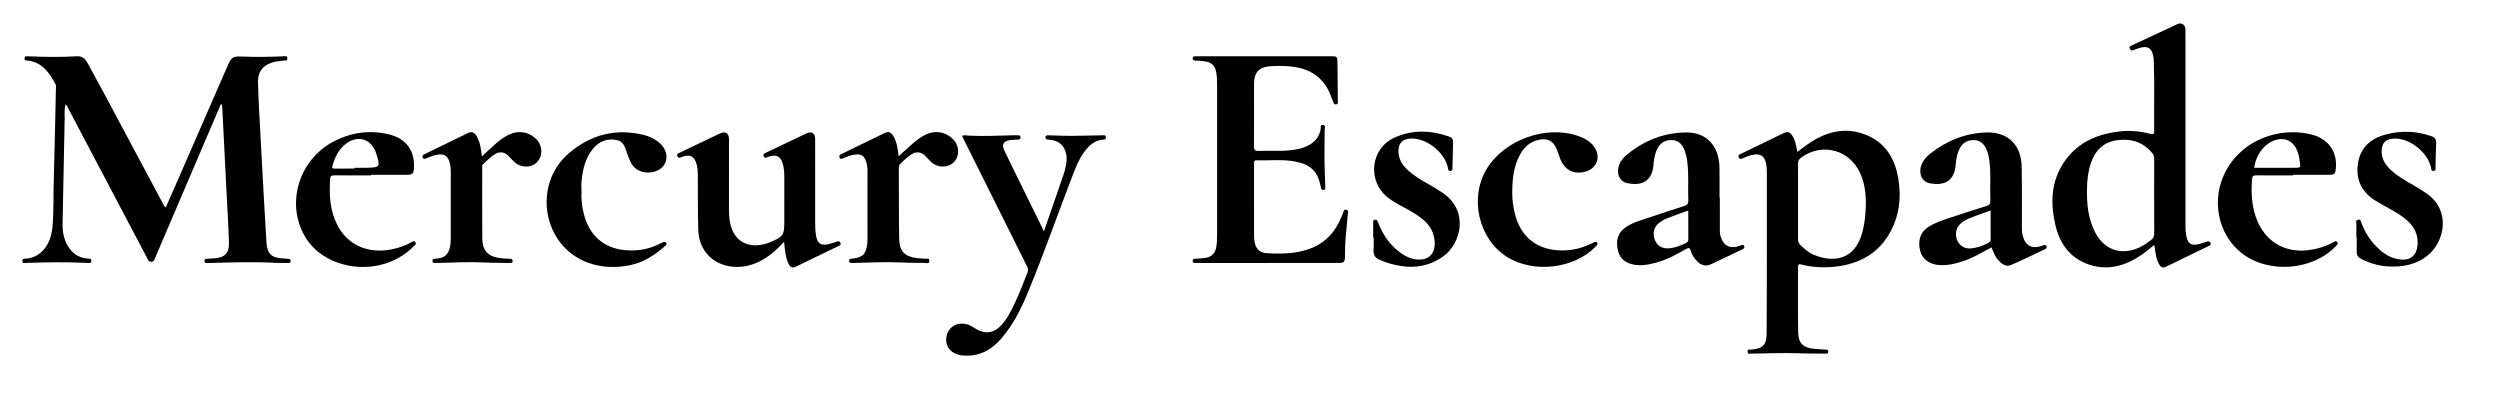
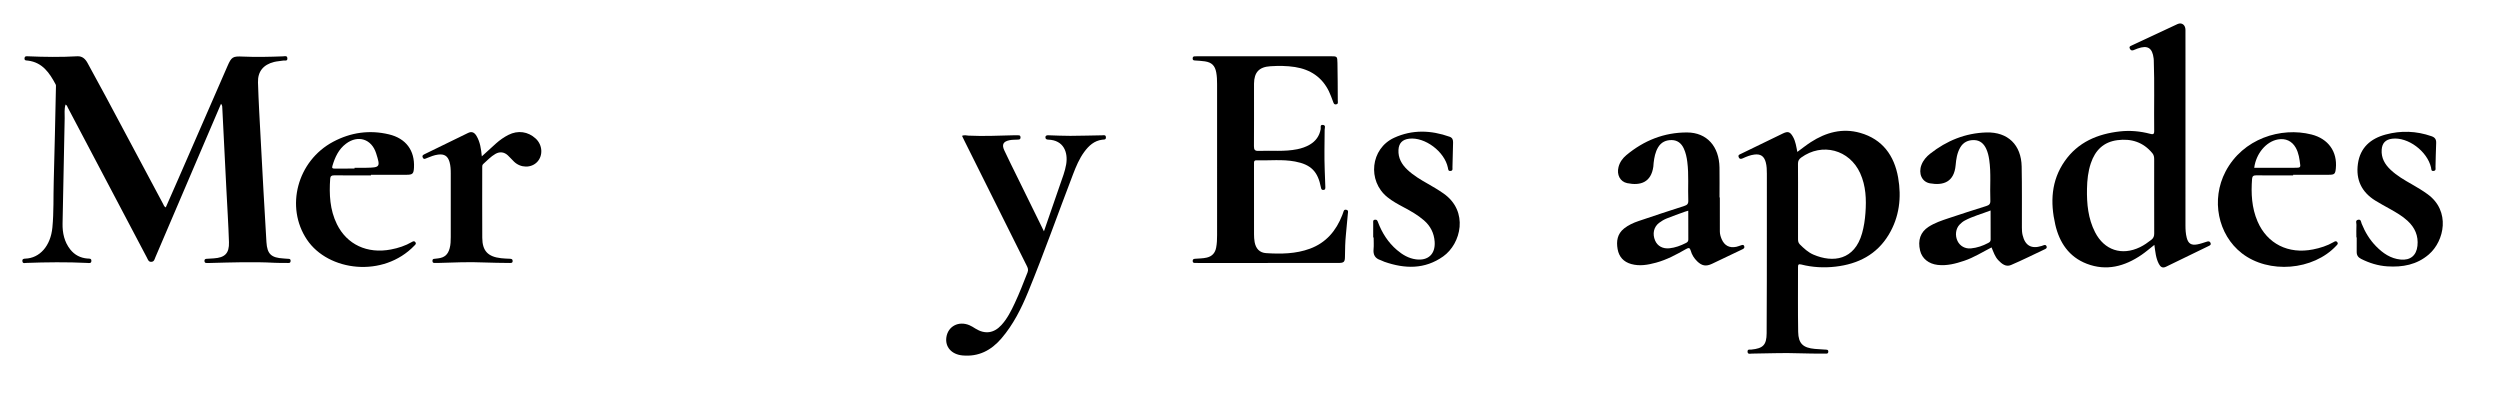
<svg xmlns="http://www.w3.org/2000/svg" id="Layer_1" data-name="Layer 1" viewBox="0 0 11830.49 1894.55">
  <path d="M784.41,981.59c19.85-45.15,39.66-89.91,59.22-134.78,77.56-177.81,155.03-355.65,232.56-533.47,19.32-44.31,25.17-47.81,73.21-45.61,63.36,2.9,126.68,1.22,190.02-1.11,7.78-.29,19.72-4.89,20.47,9.33,.78,14.94-11.96,9.25-19.42,10.6-14.46,2.61-29.39,3.09-43.57,6.65-50.44,12.65-77.63,44.98-76.05,96.81,2.75,90.38,8.07,180.7,12.92,271.01,8.67,161.52,17.15,323.05,27.07,484.49,3.53,57.37,23.14,74.28,80.65,77.57,5.88,.34,11.75,.88,17.62,1.37,7.07,.59,16.24-1.23,16.12,9.91-.14,12.74-10.36,9.95-17.96,9.96-19.16,.02-38.35,.26-57.47-.76-101.65-5.41-203.25-1.79-304.86,.83-5.89,.15-11.8-.26-17.69,.01-6.7,.31-9.25-3.35-9.65-9.23-.42-6.08,2.3-9.95,8.62-10.39,11.75-.83,23.53-1.41,35.29-2.17,52.76-3.4,73.74-23.75,72.04-76.81-2.7-84.49-8.21-168.89-12.44-253.33-6.33-126.31-12.54-252.64-18.98-378.94-.35-6.92,.76-14.52-6.22-22.42-25.92,60.52-51.32,119.77-76.66,179.05-77.99,182.42-155.94,364.86-233.97,547.26-3.91,9.15-5.44,20.79-18.87,21.61-13.62,.83-16.34-10.67-20.97-19.46-124.81-236.66-249.52-473.38-374.35-710.03-2.63-4.98-3.6-11.31-10.84-14.9-7.03,21.62-3.72,43.5-4.19,64.89-3.65,166.17-7.09,332.34-10,498.52-.77,44.29,8.18,86.52,36.39,122.33,20.61,26.14,48.04,40.32,81.51,43.05,7.27,.59,18.43-1.61,18.51,10.47,.09,14.13-11.76,10.73-19.73,10.34-96.47-4.7-192.91-3.54-289.37-.03-6.33,.23-15.65,3.93-17.36-7.71-1.57-10.74,5.84-12.38,13.54-12.62,68.48-2.15,120.01-60.06,128.39-147.39,6.96-72.54,4.24-145.49,6.36-218.24,4.32-148.47,7.06-296.99,10.38-445.48,.1-4.36,.71-9.45-1.18-13-29.01-54.52-62.31-104.29-131.05-112.96-7.61-.96-18.03,.92-16.36-11.93,1.37-10.57,10.48-8.79,17.46-8.49,77.31,3.36,154.62,4.31,231.92-.09,24.12-1.37,38.32,12.69,48.76,31.7,28.66,52.19,57.22,104.44,85.29,156.95,90.8,169.86,181.32,339.85,272.15,509.69,2.94,5.49,4.31,12.45,12.76,16.94Z" />
  <path d="M10194.86,1158.89c-21.68,16.95-40.5,33.4-61.01,47.39-79.69,54.39-165.92,77.71-259.19,41.73-83.96-32.38-129.11-100.22-148.61-184.85-24.29-105.39-19.68-208.55,44.56-300.53,62.92-90.1,155.54-129.09,261.72-140.84,48.09-5.32,95.58-.88,142.3,11.33,11.65,3.04,19.62,4.35,19.42-12.35-1.36-111.83,2-223.69-1.94-335.51-.1-2.94-.32-5.89-.67-8.8-6.11-50.01-28.25-63.74-75.71-46.86-6.93,2.46-13.6,5.66-20.53,8.1-8.87,3.13-14.03-1.48-17.11-9.22-3.18-7.98,2.93-10.19,8.32-12.71,72.62-34,145.1-68.29,217.94-101.79,20.09-9.24,37.55,3.8,37.67,27.16,.28,52.25,.09,104.51,.09,156.76,0,256.11,.04,512.23-.08,768.34,0,19.97,1.01,39.83,6,59.12,7,27.05,21.21,36.34,49.06,31.39,15.11-2.69,29.82-7.89,44.5-12.6,7.71-2.47,14.67-4.01,18.75,4.87,4.53,9.88-3.32,12.73-9.98,15.96-66.85,32.44-133.78,64.7-200.5,97.4-17.11,8.39-26.52,.07-33.77-13.68-14.38-27.29-16.62-57.6-21.21-89.82Zm-.97-228.48c0-58.8-.12-117.61,.11-176.41,.04-10.59-1.27-20.09-8.36-28.74-43.22-52.67-99.63-70.49-165.5-62-65.61,8.46-105.03,47.64-125.7,108.65-13.38,39.49-17.64,80.3-18.42,121.44-1.35,71.07,5.16,141.08,38.32,205.73,43.58,84.98,126.43,112.16,212.58,70.56,19.34-9.34,36.56-21.7,53.5-34.77,10.42-8.04,13.83-17.39,13.71-30.25-.54-58.06-.23-116.14-.23-174.21Z" />
  <path d="M8505.37,718.85c22.63-16.5,42.57-32.56,63.97-46.37,71.73-46.27,149.62-67.53,233.51-43.66,105.7,30.08,161.13,107.5,179.48,211.28,16.69,94.4,5.87,186.88-44.55,270.64-56.69,94.15-145.21,138.77-251.65,151.04-54.46,6.28-108.97,3.51-162.33-10.12-13.01-3.32-15.26,.77-15.23,12.13,.23,102.29-1.06,204.6,.76,306.85,.98,55.18,23.3,75.49,78.89,80.44,16.12,1.44,32.3,2.28,48.46,3.27,7.32,.45,15.93-.8,15.16,10.59-.66,9.81-8.6,8.52-14.96,8.47-41.26-.34-82.56,.06-123.77-1.59-74.43-2.97-148.75,1.01-223.13,1.49-7.71,.05-20.02,4.69-20.24-9.56-.2-12.7,11.13-8.78,18.41-9.52,54.74-5.57,71.59-21.55,71.97-76.92,1.15-164.83,.85-329.66,1.04-494.49,.1-86.83,0-173.67,.02-260.5,0-18.42-.46-36.8-5.32-54.74-7.78-28.72-24.45-39.91-53.85-36.24-19.26,2.4-36.95,9.64-54.39,17.62-8.27,3.79-15.63,5.07-19.8-5.47-4.14-10.48,4.45-12.49,10.78-15.58,66.13-32.21,132.23-64.47,198.51-96.37,24.35-11.72,34.39-7.88,48.05,16.51,11.98,21.39,15.21,45.52,20.21,70.79Zm3.27,232.52c0,58.83,.04,117.67-.04,176.5-.01,10.38-.02,20.13,8.41,28.46,19.47,19.23,39.46,37.96,64.89,48.79,92.39,39.37,194.25,26.32,229.98-101.75,8.74-31.33,13.44-63.23,15.79-95.48,4.69-64.34,2.37-127.95-24.85-188.09-50.67-111.94-180.3-146.08-279.35-74.17-10.61,7.7-15.22,15.99-15.08,29.24,.6,58.83,.26,117.66,.26,176.5Z" />
  <path d="M5999.25,1244.42c-109.81,0-219.63,0-329.44,0-5.16,0-10.32-.02-15.48-.08-5.72-.07-10-1.62-10.32-8.54-.34-7.34,2.87-10.51,10.15-11.19,19.02-1.76,38.19-1.17,57.04-5.75,25.27-6.13,38.93-22.07,43.81-46.76,3.87-19.59,4.48-39.42,4.48-59.31,0-238.4,0-476.8-.02-715.2,0-18.4-.61-36.73-4-54.92-5.95-31.92-21.12-47.45-53.75-52.33-15.97-2.39-32.21-3.13-48.35-4.21-6.25-.42-9.5-2.66-9.42-9.24,.08-6.02,2.2-9.98,8.73-10.25,5.89-.24,11.78-.42,17.67-.42,208.57-.02,417.15-.03,625.72,0,31.6,0,32.43,.08,33.03,31.67,1.13,59.57,1.33,119.17,1.58,178.75,.03,6.52,3.34,15.66-8.12,17.25-10.16,1.41-11.68-6.28-14.35-13.21-6.33-16.42-11.98-33.21-19.7-48.97-32.7-66.69-87.71-102.97-160.1-114.44-38.76-6.14-77.89-6.19-116.88-3.75-53.31,3.34-76.58,28.75-77.25,81.96-.16,12.51-.03,25.02-.03,37.53,0,86.09,.34,172.18-.29,258.26-.12,16.39,3.26,23.63,21.78,22.84,60.97-2.61,122.35,4.45,182.93-7.86,21.06-4.28,41.19-11.01,59.79-21.98,28.3-16.69,45.53-40.84,51.36-73.4,1.3-7.26-4.45-20.97,10.22-19.77,15.27,1.25,8.57,14.95,8.52,22.92-.39,63.99-2.14,127.97,.36,191.95,1.03,26.44,1.97,52.88,2.9,79.33,.25,7.07-.45,13.67-9.94,13.69-7.32,.01-9.45-4.16-10.75-11.03-14.4-76-46.79-109.33-122.51-123.59-60.6-11.41-122.05-3.78-183.09-5.76-9.01-.29-11.36,4.34-11.23,12.17,.17,11.03-.04,22.07-.04,33.11,0,101.54-.1,203.08,.12,304.62,.03,12.45,.64,25.1,2.9,37.31,5.73,30.9,23.5,50.21,54.46,52.14,70.02,4.37,140.02,3.73,207.24-21.06,76.49-28.2,123.75-84.62,152.76-158.5,1.61-4.1,3-8.3,4.49-12.45,2.44-6.8,3.52-15.17,14.02-13.37,12.48,2.14,8.74,11.83,8.11,19.24-2.79,32.96-5.9,65.89-9.21,98.8-3.46,34.44-4.16,68.98-4.44,103.55-.2,25.81-4.71,30.17-31.58,30.19-111.29,.1-222.58,.04-333.86,.04Z" />
-   <path d="M3710.5,1144.14c-41.7,45.52-84.61,81.96-138.84,102.96-37.91,14.68-77.19,19.74-117.22,13.41-88.31-13.95-147.48-80.66-150.14-172.45-2.48-85.29-1.5-170.68-2.03-256.03-.12-19.16-.92-38.23-6.38-56.8-10.38-35.27-30.73-45.91-65.35-34.03-2.78,.95-5.42,2.3-8.15,3.4-6.71,2.7-12.6,3.51-16.64-4.65-4.87-9.83,1.47-13.09,8.55-16.46,37.86-18.03,75.7-36.1,113.53-54.18,25.89-12.38,51.64-25.06,77.67-37.13,27.95-12.97,44.17-2.57,44.2,28.23,.1,110.4,.11,220.79-.01,331.19-.03,24.37,1.4,48.57,7.35,72.24,19.74,78.56,83.06,113,165.32,90.02,8.47-2.37,16.81-5.43,24.92-8.85,58.86-24.86,64.19-32.89,64.19-95.47,0-70.65-.04-141.31,.03-211.96,.02-21.42-1.33-42.71-7.5-63.3-10.28-34.31-29.72-44.28-63.98-33.51-2.8,.88-5.53,1.98-8.28,3-7.06,2.63-14.07,6-18-4.59-3.72-10.01,3.08-12.91,9.97-16.19,44.5-21.18,88.98-42.4,133.46-63.61,19.91-9.5,39.68-19.33,59.78-28.42,24.18-10.93,40.42-.37,40.45,26.33,.12,131,.07,262,.05,393.01,0,22.83,.5,45.64,4.77,68.14,6.21,32.71,22.09,44.15,54.65,37.87,14.34-2.76,28.13-8.34,42.16-12.68,7.52-2.32,14.64-3.63,18.23,5.99,3.33,8.92-3.1,11.64-9.2,14.59-67.55,32.66-135.2,65.11-202.58,98.11-18.86,9.24-27.68-1.66-34.63-15.71-12.98-26.21-15.13-55.04-18.58-83.48-.6-4.97-.93-9.98-1.75-19Z" />
  <path d="M9424.44,1170.82c-43.35,22.07-83.86,47.94-129.47,63.23-40.66,13.64-81.69,24.57-125.38,19.57-42.71-4.88-74.25-30.12-83.28-67.64-11.78-48.95,1.52-87.57,39.49-112.27,29.25-19.03,62.2-30.02,94.96-40.95,59.29-19.78,118.73-39.13,178.42-57.67,14.05-4.36,20.2-10.02,19.53-25.81-2.72-64.59,4.13-129.45-5.41-193.88-2.59-17.52-6.64-34.67-14-50.82-11.22-24.6-29.44-41.07-57.39-41.68-28.23-.61-51.53,10.04-66.22,35.91-14.58,25.68-18.69,53.98-21.21,82.59-7.07,80.24-58.16,97.38-121.48,86.18-38.53-6.82-55.76-46.85-40.33-87.2,8.42-22.01,23.65-39.3,41.61-53.41,77.96-61.26,166.49-97.48,265.89-100.22,101.76-2.81,164.75,59.05,166.76,161.36,1.9,96.33,.85,192.72,1.04,289.09,.02,11.79,.56,23.41,3.3,35.02,11.74,49.77,41.15,66.92,89.8,51.83,3.51-1.09,6.89-2.56,10.38-3.71,5.39-1.77,10.29-1.7,12.97,4.4,3.05,6.92-.1,11.01-6.32,13.93-53.89,25.35-107.16,52.14-161.89,75.52-24.1,10.29-43.65-5.73-59.96-22.94-16.02-16.9-22.78-38.93-31.81-60.42Zm-4.62-174.8c-43.4,16.74-84.65,27.55-122.28,47.69-8.9,4.76-17.07,11.63-24.15,18.91-18.91,19.42-22.63,52.03-9.91,78.08,11.58,23.73,35.72,37.39,63.53,34.76,28.88-2.73,55.85-12.05,81.43-25.64,6.8-3.61,11.74-6.98,11.63-16.33-.54-44.71-.24-89.43-.24-137.47Z" />
  <path d="M8138.58,934.32c0,53.7-.12,107.39,.09,161.09,.05,12.63,3.6,24.68,8.58,36.28,13.11,30.51,36.87,43.09,69.36,36.25,7.15-1.5,13.99-4.48,21-6.66,6.28-1.96,13.34-5.3,16.52,3.98,2.84,8.28-3.07,11.82-9.44,14.85-32.55,15.46-65.06,31.01-97.57,46.53-15.27,7.29-30.48,14.69-45.81,21.86-28.2,13.2-47.55,9.8-69.99-12.02-14.57-14.16-25.1-30.98-30.49-50.42-3.95-14.21-9.98-14.45-21.7-7.77-45.41,25.87-91.3,50.89-142.26,64.66-38.7,10.46-77.64,17.62-117.53,6.52-36.26-10.09-58.08-34.07-64.52-70.7-6.58-37.41-1.58-72,30.74-97.66,20.49-16.26,44.04-26.84,68.45-35.1,71.77-24.31,143.69-48.18,215.85-71.26,13.99-4.47,20.04-9.81,19.42-25.63-2.4-60.97,3.12-122.14-4.68-183-2.81-21.97-7.32-43.38-16.72-63.67-11.23-24.24-29.8-39.01-56.42-39.59-27.21-.59-50.35,9.57-65.05,34.34-13.49,22.73-18.11,47.93-21.13,73.6-.69,5.84-.59,11.78-1.41,17.59-10.41,73.83-59.62,91.48-123.59,78.3-33.99-7-50.37-40.1-41.2-76.1,5.85-22.98,19.31-41.69,37-56.42,83.16-69.22,178.92-107.78,287.49-107.38,93.51,.34,151.91,65.78,153.38,166.24,.69,47.09,.12,94.2,.12,141.3,.51,0,1.01,0,1.52,0Zm-149.37,62.68c-7.46,2.23-11.67,3.27-15.72,4.75-28.91,10.58-58.07,20.58-86.57,32.18-12.75,5.19-25.07,12.48-36,20.87-25.39,19.51-32.08,52.1-18.65,83.44,11.35,26.48,36.66,40.08,68.31,36.66,27.41-2.96,52.72-12.46,77.09-24.79,6.66-3.37,11.88-7,11.77-16.4-.53-44.7-.24-89.42-.24-136.71Z" />
  <path d="M4940.17,1094.64c26.72-77.32,51.51-148.67,76.01-220.12,10.95-31.94,23.65-63.34,29.21-96.96,9.35-56.54-11.45-114.36-84.93-116.74-7.87-.25-13.41-2.88-13.31-11,.1-8.81,6.83-9.93,14.14-9.71,34.58,1.06,69.18,2.86,103.76,2.75,50.08-.16,100.16-1.89,150.24-2.57,7.22-.1,17.72-3.64,18.13,9.51,.4,12.63-9.55,10.27-17.24,11.23-38.16,4.78-63.75,28.44-85.2,57.63-23.73,32.29-38.91,68.96-53.17,106.1-71.09,185.18-136.89,372.38-212.22,555.91-32.44,79.03-70.49,155.42-126.8,220.99-48.4,56.36-107.89,87.56-184.41,80.29-51.29-4.88-82.7-39.95-75.91-86.11,7.61-51.73,57.64-78.27,108.61-57.12,10.11,4.19,19.48,10.32,28.82,16.15,44.71,27.89,87.2,22.41,122.9-16.56,27.71-30.25,45.8-66.57,63.03-103.16,22.55-47.88,41.42-97.32,60.82-146.54,4.8-12.19,1.16-20.88-3.87-30.96-98.5-197.29-196.85-394.65-295.22-592-3.55-7.13-6.94-14.34-11.1-22.95,11.16-5.06,21.37-1.33,30.95-.87,70.74,3.36,141.39,.14,212.07-1.66,5.16-.13,10.34-.29,15.47,.05,7.51,.5,18.03-2.92,18.36,9.65,.32,12.06-9.41,10.53-17.5,10.94-11.74,.6-23.74,.33-35.13,2.77-29.45,6.31-36.88,20.6-24.1,47.98,19.58,41.95,40.34,83.35,60.74,124.92,41.4,84.4,82.9,168.75,126.83,258.17Z" />
  <path d="M10851.63,830.03c-58.19,0-116.39,.37-174.58-.29-12.98-.15-18.84,3.7-19.83,16.77-5.17,68.94-1.84,136.88,25.97,201.37,45.63,105.8,145.67,155.84,262.44,132.51,34.16-6.83,66.98-17.08,97.24-34.62,5.94-3.44,11.65-7.31,17.39-.02,5.81,7.39,.31,11.85-4.31,16.82-109.47,117.6-319.8,134.62-446.89,36.11-113.86-88.26-146.9-254.24-77.32-386.94,81.86-156.11,262.34-211.81,406.69-175.29,79.94,20.22,122.68,81.55,115.28,159.68-2.6,27.47-6.33,30.94-34.19,30.97-55.96,.06-111.93,.02-167.89,.02,0,.97,0,1.94,0,2.92Zm-184.22-36.07c62.83,0,125.92,.01,189.02-.02,5.14,0,10.29-.39,15.44-.39,8.36,0,14.62-1.93,13.35-12.4-3.45-28.46-6.96-56.88-21.48-82.46-17.76-31.3-47.81-45.28-83.73-38.95-56.47,9.95-103.9,67.28-112.59,134.22Z" />
  <path d="M1755.46,830.04c-58.2,0-116.4,.27-174.59-.22-11.95-.1-17.51,3.66-18.35,15.79-5.14,74.17-1.78,147.18,31.86,215.45,47.49,96.36,143.43,140.88,255.41,119.56,34.94-6.65,68.34-17.44,99.18-35.41,6.15-3.59,12.07-6.22,17.15,1.46,4.44,6.71-.14,10.4-4.42,14.88-148.08,155.07-408.37,122.41-509.02-27.33-103.71-154.28-46.58-372.91,124.49-463.66,83.19-44.13,171.59-56.6,263.33-34.76,80.85,19.24,122.71,76.61,118.54,157.26-1.51,29.29-6.43,34.04-35.66,34.06-55.97,.04-111.93,.01-167.9,.01,0,.97,0,1.94,0,2.92Zm-77.71-32.41c0-1.21-.01-2.43-.02-3.64,18.38,0,36.76,.27,55.13-.05,66.09-1.15,67.69-3.57,47.07-68.55-21.5-67.74-85.56-88.31-142.62-45.39-35.18,26.46-52.2,64.25-64.28,105.08-3.1,10.47,.29,12.77,10.01,12.67,31.57-.32,63.14-.12,94.72-.12Z" />
-   <path d="M7156.38,912.42c-.53,27.84,3.51,65.68,13.35,102.95,28.5,107.93,104.16,166.58,216.08,169.73,54.65,1.54,104.8-12.06,152.93-36.16,6.39-3.2,13.38-8.26,19.46,.25,4.74,6.63-.75,10.68-4.76,14.96-100.7,107.57-295.65,131.32-422.34,51.43-134.79-85-179.07-279.66-94.95-417.47,83.55-136.9,280.44-207.43,432.03-154.64,30.4,10.59,58.16,25.48,76.88,52.86,31.95,46.75,11.25,101.76-43.38,116.22-51.86,13.73-93.95-5.9-115.81-54.89-6.57-14.71-10.96-30.37-16.58-45.51-17.29-46.63-46.88-61.73-95.49-48.53-38.1,10.35-63.33,36.06-81.52,69.63-28.53,52.64-35.91,109.83-35.9,179.18Z" />
-   <path d="M2751.71,902.37c-2.26,39.99,2.33,79.3,13.18,117.8,29.43,104.43,104.55,161.89,213.33,164.77,47.32,1.25,92.32-6.65,134.98-27.32,7.28-3.53,14.73-6.71,22.08-10.09,6.35-2.91,12.87-4.96,17.43,2.4,4.28,6.9-1.4,10.84-5.76,14.66-48.15,42.24-100.37,77-164.57,90.17-67.89,13.92-135.25,11.89-200.37-11.79-213.15-77.52-264.62-367.76-90.32-517.42,103.45-88.82,223.94-120.31,358.47-86.07,22.93,5.84,44.15,16.22,63.25,30.52,42.66,31.92,53.24,82.55,24.37,117.04-29.79,35.59-97.18,39.64-132.3,7.91-8.27-7.47-15.36-16-20.1-26.08-5.61-11.94-11.22-23.97-15.61-36.39-10.22-28.9-15.25-62.87-52.22-70.03-43.95-8.51-81.58,5.97-110.52,40.36-37.73,44.84-49.55,99.2-55.11,155.45-1.44,14.57-.22,29.39-.22,44.1Z" />
+   <path d="M2751.71,902.37Z" />
  <path d="M2280,739.96c24.56-22.37,45.99-42.36,67.95-61.76,17.69-15.64,36.95-29.27,58.09-39.95,44.81-22.65,92.47-16.08,128.93,17.44,32.57,29.95,35.77,80.61,6.99,110.79-28.13,29.5-77.85,29.04-109.26-1.26-10.06-9.7-19.19-20.39-29.39-29.93-17.38-16.24-38.31-18.71-58.84-7.07-22.02,12.49-38.92,31.28-57.64,47.82-5.81,5.14-4.82,11.95-4.82,18.48-.03,110.37-.51,220.75,.18,331.12,.38,61.62,26.73,89.31,88.81,96.19,13.89,1.54,27.91,2.05,41.89,2.64,7.42,.31,13.4,1.71,13.1,10.82-.32,9.75-7.45,9.23-14.22,9.11-40.5-.72-81.05-.52-121.5-2.38-72.22-3.33-144.31,.24-216.45,2.25-6.63,.18-13.27,.19-19.89-.11-5.54-.25-7.22-4.38-7.41-9.08-.18-4.62,.87-9.11,6.34-10.01,6.53-1.08,13.17-1.51,19.75-2.3,31.27-3.74,47.31-17.9,55.4-48.38,4.58-17.28,5.03-34.89,5.04-52.55,.05-100.07,.02-200.14,.03-300.22,0-18.43-.62-36.82-5.71-54.68-8.16-28.64-24.63-39.25-54.31-35.42-18.47,2.38-35.46,9.48-52.54,16.31-7.23,2.89-15.32,8.78-20.21-2.91-4.08-9.76,3.6-12.86,10.28-16.12,68.09-33.2,136.28-66.21,204.26-99.64,19.03-9.36,31.03-1.17,40.28,14.44,16.9,28.49,21.4,60.48,24.88,96.37Z" />
-   <path d="M4252.68,739.23c24.39-22.09,45.88-42.05,67.94-61.37,18.88-16.53,39.33-31.04,62.13-41.79,43.85-20.68,91.72-12.27,126.35,21.77,31.36,30.83,33.6,79.8,5,109.32-27.39,28.28-76.91,28.16-108.09-.74-9.7-8.98-17.88-19.58-27.42-28.74-20.53-19.71-42.16-21.93-66.12-6.81-19.42,12.25-35.56,28.49-52.1,44.22-5.99,5.69-7.05,12.44-7.02,20.03,.51,111.84-.17,223.7,1.87,335.52,1.09,59.37,26.43,83.86,86.29,91.1,11.68,1.41,23.61,.92,35.24,2.59,8.14,1.17,22.51-4.73,21.17,11.19-1.27,15.04-14.99,8.58-23.13,8.58-37.56,0-75.16-.26-112.67-2.06-71.5-3.43-142.88,.26-214.3,2.1-6.63,.17-13.26,.13-19.9,.19-6.27,.05-9.66-3.28-9.93-9.29-.27-6.01,2.91-9.58,9.02-10.35,2.92-.37,5.84-.79,8.76-1.18,46.97-6.19,60.83-19.57,67.77-66.09,1.19-7.97,1.53-16.13,1.53-24.2,.1-107.45,.04-214.9,.1-322.35,0-17.8-1.99-35.3-8.57-51.9-8.85-22.32-22.41-30.14-46.61-27.97-20.86,1.87-39.9,9.68-58.95,17.65-6.58,2.75-14.32,6.93-18.28-3.61-3.49-9.29,2.82-13.07,9.94-16.52,68.16-33.09,136.31-66.22,204.38-99.5,20.11-9.83,32.19-.04,41.45,16.42,15.82,28.11,19.92,59.43,24.14,93.8Z" />
  <path d="M6498.2,1123.79c0-22.8-.1-45.61,.06-68.41,.04-6.22-2.18-13.84,7.56-15.62,9.59-1.75,12.25,3.98,15.19,11.77,19.26,51.04,47.83,95.98,89.71,131.66,26.13,22.26,54.94,39.48,89.84,44.13,57.5,7.66,92.5-25.14,88.56-83.12-2.78-40.94-19.87-74.77-50.92-101.67-29.15-25.26-62.48-44.05-96.29-62.03-26.67-14.18-53.21-28.57-76.78-47.65-95.67-77.49-79.3-229.6,32.17-280.81,85.75-39.4,174.25-36.26,262.44-4.99,13.93,4.94,16.82,15.02,16.52,27.67-.93,38.96-1.81,77.91-2.9,116.87-.19,6.84,2.7,15.79-8.34,17.35-12.09,1.71-11.65-7.21-13.32-15.36-15.58-76.37-108.67-145.99-183.06-137.23-32.18,3.79-49.09,21.06-50.78,53.29-2,38.13,15.31,68.14,42.03,93.42,29.11,27.54,63.46,47.65,98.07,67.3,24.96,14.17,49.59,28.78,73.16,45.28,120.19,84.08,83.13,237.68-1.72,297.83-87.26,61.86-181.7,59.01-278.3,25.33-6.24-2.17-11.97-5.85-18.25-7.83-25.84-8.16-35.46-25.42-32.83-52.11,1.79-18.19,.34-36.7,.34-55.06-.73,0-1.45,0-2.18,0Z" />
  <path d="M11150.84,1123.44c0-19.85-.69-39.74,.33-59.54,.43-8.26-6.62-20.88,7.69-23.99,14.32-3.11,13.77,10.62,16.95,18.53,16.11,40.02,38.06,76.33,68.34,107.16,32.08,32.66,68.51,58.05,115.9,62.7,45.99,4.52,74.86-19.06,79.81-64.98,5.12-47.51-12.18-86.34-46.65-118.23-25.05-23.17-54.49-39.95-84.01-56.56-23.07-12.98-46.49-25.4-68.94-39.38-64.69-40.29-92.74-98.59-82.16-174.13,10.74-76.64,60.12-119.08,130.88-138.28,72.7-19.73,145.53-17.12,217.27,7.81,16.56,5.75,23.03,15.19,22.16,32.73-1.84,37.42-1.96,74.93-3.15,112.38-.23,7.31,3.63,17.61-8.74,19.27-12.85,1.73-10.67-8.92-12.36-16.21-17.94-77.43-109.61-145.36-183.95-136.33-31.24,3.8-47.48,20.79-49.64,51.8-2.73,39.21,14.88,69.45,42.25,95.32,30.23,28.59,66.1,48.98,101.91,69.39,24.94,14.22,49.43,28.99,72.75,45.86,110.29,79.77,79.82,221.9,5.89,285.52-56.82,48.9-124.18,60.86-196.15,56.2-43.88-2.84-85.09-15.68-124.32-35.5-14.18-7.16-20.87-17.44-20.63-33.18,.36-22.79,.09-45.58,.09-68.37-.5,0-1,0-1.5,0Z" />
</svg>